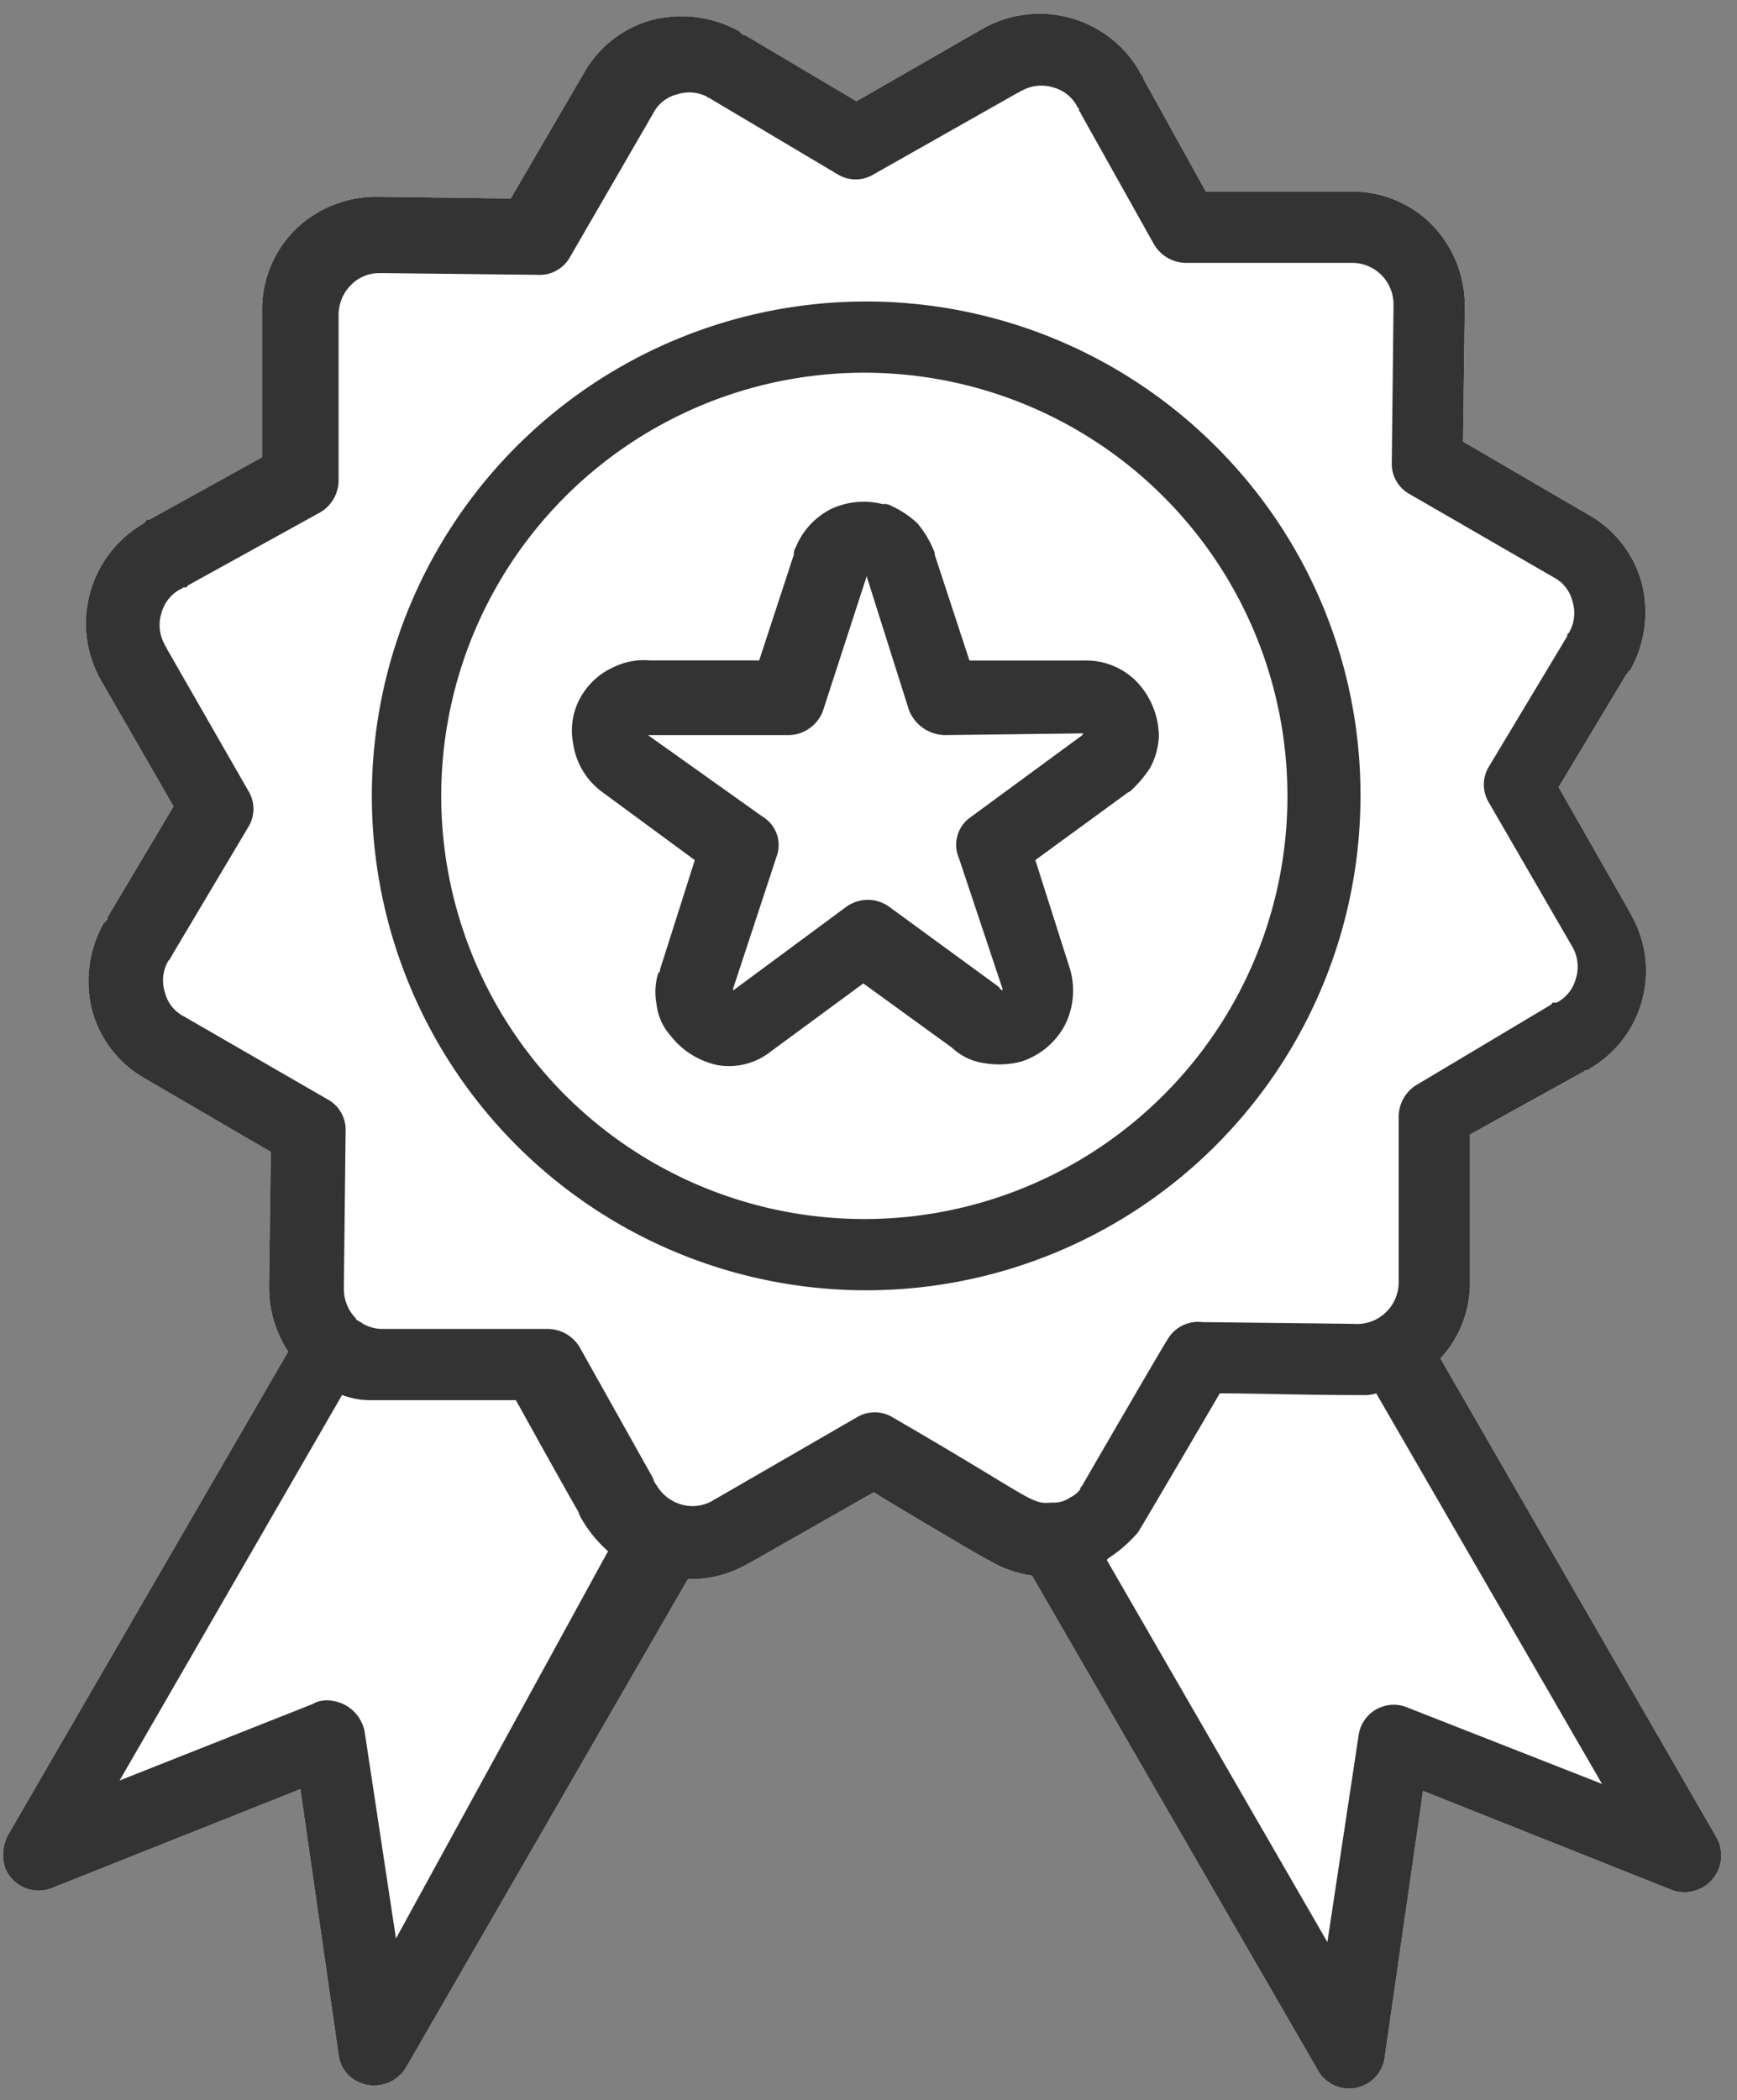
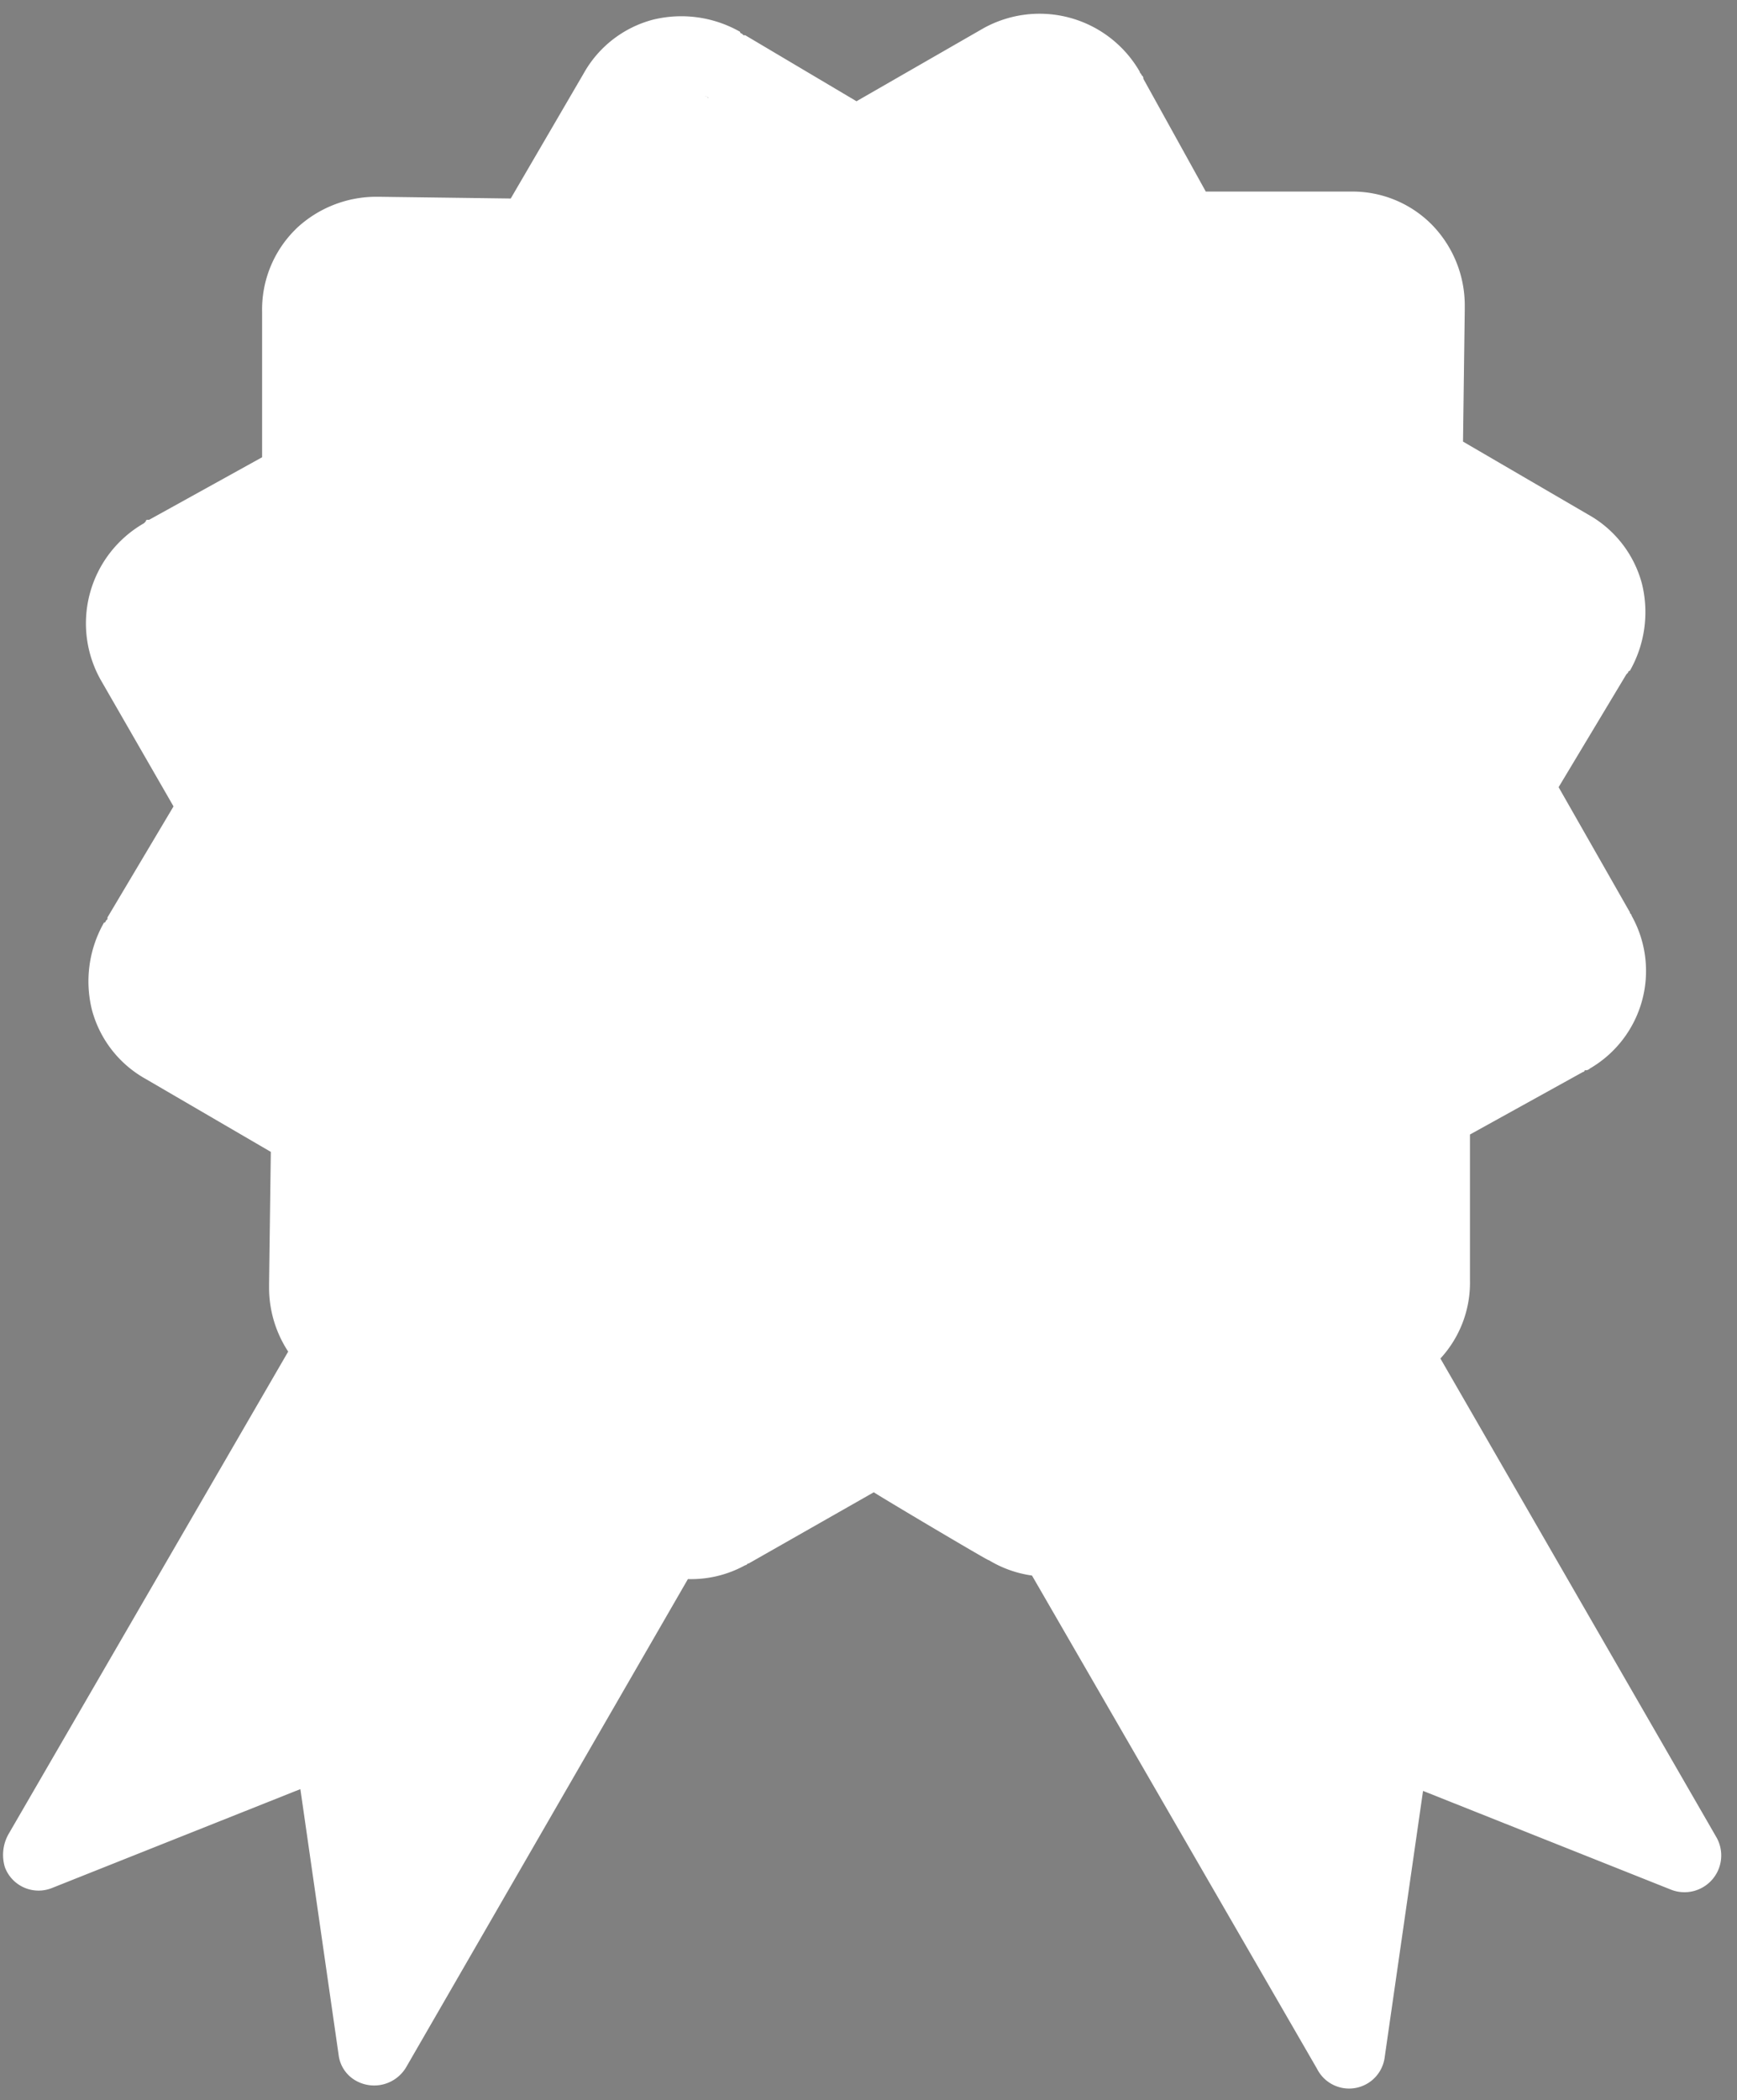
<svg xmlns="http://www.w3.org/2000/svg" width="67" height="81" viewBox="0 0 67 81">
  <rect x="0" y="0" width="67" height="81" fill="#808080" stroke="none" />
  <defs>
    <style>
      .cls-1 {
        fill: #fff;
      }

      .cls-1, .cls-2 {
        fill-rule: evenodd;
      }

      .cls-2 {
        fill: #333;
      }
    </style>
  </defs>
  <path id="シェイプ_10" data-name="シェイプ 10" class="cls-1" d="M66.218,70.878L55.56,52.393a4.313,4.313,0,0,0,1.14-3.014V43.754l4.357-2.411a0.066,0.066,0,0,0,.067-0.067h0.067a0.234,0.234,0,0,0,.134-0.067,4.352,4.352,0,0,0,1.609-5.894c0-.067-0.067-0.067-0.067-0.134l-2.748-4.822,2.614-4.353,0.067-.067a0.066,0.066,0,0,1,.067-0.067,4.575,4.575,0,0,0,.469-3.349,4.322,4.322,0,0,0-2.078-2.679l-4.826-2.813,0.067-5.09V11.808A4.455,4.455,0,0,0,55.225,8.66a4.305,4.305,0,0,0-3.084-1.272H46.51L44.1,3.035A0.134,0.134,0,0,0,44.03,2.9c0-.067-0.067-0.067-0.067-0.134A4.459,4.459,0,0,0,37.93,1.092L33.037,3.905,28.747,1.36H28.68l-0.067-.067a0.066,0.066,0,0,1-.067-0.067A4.587,4.587,0,0,0,25.194.757a4.325,4.325,0,0,0-2.681,2.076L19.7,7.656,14.6,7.589H14.468a4.5,4.5,0,0,0-3.017,1.205l-0.067.067a4.34,4.34,0,0,0-1.274,3.148v5.626L5.754,20.046H5.687a0.066,0.066,0,0,0-.067.067l-0.067.067a4.451,4.451,0,0,0-1.676,6.028L6.693,31.1,4.145,35.382v0.067l-0.067.067a0.066,0.066,0,0,1-.067.067,4.575,4.575,0,0,0-.469,3.349A4.322,4.322,0,0,0,5.62,41.611l4.826,2.813-0.067,5.09v0.134a4.488,4.488,0,0,0,.737,2.478L0.324,70.744A1.632,1.632,0,0,0,.19,72.016a1.387,1.387,0,0,0,1.81.8L11.586,69l1.475,10.247a1.319,1.319,0,0,0,.67,1,1.434,1.434,0,0,0,1.944-.536L26.534,60.9a4.326,4.326,0,0,0,2.212-.536c0.067,0,.067-0.067.134-0.067l4.826-2.746c0.067,0.067,4.692,2.813,4.424,2.612a4.38,4.38,0,0,0,1.676.6L50.8,79.785a1.385,1.385,0,0,0,2.614-.469L54.89,69.069l9.586,3.817A1.418,1.418,0,0,0,66.218,70.878ZM27.272,3.738l0,0-0.049-.026a0.054,0.054,0,0,0-.013,0Zm0.067,0.033-0.067-.033A0.087,0.087,0,0,0,27.339,3.771Z" />
-   <path id="シェイプ_10-2" data-name="シェイプ 10" class="cls-2" d="M66.218,70.878L55.56,52.393a4.313,4.313,0,0,0,1.14-3.014V43.754l4.357-2.411a0.066,0.066,0,0,0,.067-0.067h0.067a0.234,0.234,0,0,0,.134-0.067,4.352,4.352,0,0,0,1.609-5.894c0-.067-0.067-0.067-0.067-0.134l-2.748-4.822,2.614-4.353,0.067-.067a0.066,0.066,0,0,1,.067-0.067,4.575,4.575,0,0,0,.469-3.349,4.322,4.322,0,0,0-2.078-2.679l-4.826-2.813,0.067-5.09V11.808A4.455,4.455,0,0,0,55.225,8.66a4.305,4.305,0,0,0-3.084-1.272H46.51L44.1,3.035A0.134,0.134,0,0,0,44.03,2.9c0-.067-0.067-0.067-0.067-0.134A4.459,4.459,0,0,0,37.93,1.092L33.037,3.905,28.747,1.36H28.68l-0.067-.067a0.066,0.066,0,0,1-.067-0.067A4.587,4.587,0,0,0,25.194.757a4.325,4.325,0,0,0-2.681,2.076L19.7,7.656,14.6,7.589H14.468a4.5,4.5,0,0,0-3.017,1.205l-0.067.067a4.34,4.34,0,0,0-1.274,3.148v5.626L5.754,20.046H5.687a0.066,0.066,0,0,0-.067.067l-0.067.067a4.451,4.451,0,0,0-1.676,6.028L6.693,31.1,4.145,35.382v0.067l-0.067.067a0.066,0.066,0,0,1-.067.067,4.575,4.575,0,0,0-.469,3.349A4.322,4.322,0,0,0,5.62,41.611l4.826,2.813-0.067,5.09v0.134a4.488,4.488,0,0,0,.737,2.478L0.324,70.744A1.632,1.632,0,0,0,.19,72.016a1.387,1.387,0,0,0,1.81.8L11.586,69l1.475,10.247a1.319,1.319,0,0,0,.67,1,1.434,1.434,0,0,0,1.944-.536L26.534,60.9a4.326,4.326,0,0,0,2.212-.536c0.067,0,.067-0.067.134-0.067l4.826-2.746c0.067,0.067,4.692,2.813,4.424,2.612a4.38,4.38,0,0,0,1.676.6L50.8,79.785a1.385,1.385,0,0,0,2.614-.469L54.89,69.069l9.586,3.817A1.418,1.418,0,0,0,66.218,70.878ZM15.273,74.762l-1.207-7.97a1.485,1.485,0,0,0-1.609-1.206,0.953,0.953,0,0,0-.4.134L4.614,68.667,13.195,53.8a3.037,3.037,0,0,0,1.072.2H19.9c3.151,5.693,2.212,3.884,2.48,4.487a5.082,5.082,0,0,0,1.073,1.339ZM41.282,57.751a1.082,1.082,0,0,1-.6.2H40.544c-0.8.067-.67-0.134-6.1-3.282a1.332,1.332,0,0,0-1.408,0l-5.564,3.215a1.538,1.538,0,0,1-1.207.134,1.621,1.621,0,0,1-.939-0.737,0.65,0.65,0,0,1-.134-0.268l-2.815-5.023a1.437,1.437,0,0,0-1.274-.737H14.737a1.529,1.529,0,0,1-.737-0.2c-0.067-.067-0.134-0.067-0.2-0.134a0.066,0.066,0,0,1-.067-0.067,1.615,1.615,0,0,1-.469-1.139V49.58l0.067-5.961a1.327,1.327,0,0,0-.67-1.206L7.095,39.2a1.43,1.43,0,0,1-.737-0.938,1.5,1.5,0,0,1,.134-1.206l0.067-.067c0-.067.067-0.067,0.067-0.134L9.575,31.9a1.329,1.329,0,0,0,0-1.406L6.424,25c0-.067-0.067-0.067-0.067-0.134a1.534,1.534,0,0,1-.134-1.206,1.479,1.479,0,0,1,.737-0.938c0.067,0,.067-0.067.134-0.067H7.162a0.066,0.066,0,0,0,.067-0.067l5.095-2.813a1.436,1.436,0,0,0,.737-1.272V12.143A1.615,1.615,0,0,1,13.53,11l0.067-.067a1.523,1.523,0,0,1,1.072-.4H14.8L20.77,10.6a1.328,1.328,0,0,0,1.207-.67l3.218-5.559a1.43,1.43,0,0,1,.939-0.737,1.511,1.511,0,0,1,1.085.07,0.09,0.09,0,0,1,.049.026c0.024,0.013.049,0.024,0.072,0.038L32.3,6.718a1.332,1.332,0,0,0,1.408,0l5.564-3.148c0.067,0,.067-0.067.134-0.067a1.538,1.538,0,0,1,1.207-.134,1.48,1.48,0,0,1,.938.737,0.066,0.066,0,0,0,.067.067V4.24c0,0.067.067,0.067,0.067,0.134L44.5,9.4a1.437,1.437,0,0,0,1.274.737h6.368a1.6,1.6,0,0,1,1.609,1.607v0.134l-0.067,5.961a1.327,1.327,0,0,0,.67,1.206l5.564,3.215a1.429,1.429,0,0,1,.737.938A1.5,1.5,0,0,1,60.52,24.4l-0.067.067v0.067l-3.017,5.023a1.329,1.329,0,0,0,0,1.406l3.218,5.559a1.534,1.534,0,0,1,.134,1.206,1.479,1.479,0,0,1-.737.938H59.917a0.066,0.066,0,0,0-.067.067l-5.162,3.081a1.435,1.435,0,0,0-.737,1.272v6.362a1.615,1.615,0,0,1-.469,1.139,1.6,1.6,0,0,1-1.274.469l-5.832-.067a1.362,1.362,0,0,0-1.341.67c-0.064.064-3.168,5.413-3.287,5.629-0.066.068-.13,0.2-0.065,0.131A1.06,1.06,0,0,1,41.282,57.751Zm13,8.1a1.367,1.367,0,0,0-1.877,1.072L51.2,74.9,42.69,60.162l0.067-.067a5.337,5.337,0,0,0,1.14-1c0.126-.189,2.991-5.076,3.151-5.358,1.475,0,3.284.067,5.5,0.067a1.479,1.479,0,0,0,.536-0.067L61.794,68.8ZM27.272,3.738l0,0-0.049-.026a0.054,0.054,0,0,0-.013,0Zm0.067,0.033-0.067-.033A0.087,0.087,0,0,0,27.339,3.771ZM46.913,17.233a19.067,19.067,0,1,0,5.564,13.461A18.957,18.957,0,0,0,46.913,17.233ZM44.9,42.213a16.32,16.32,0,1,1,4.759-11.519A16.271,16.271,0,0,1,44.9,42.213ZM43.829,26.274a2.73,2.73,0,0,0-2.011-.8H37.394l-1.341-4.085V21.318a3.919,3.919,0,0,0-.67-1.139,3.758,3.758,0,0,0-1.006-.67,0.5,0.5,0,0,0-.335-0.067,2.965,2.965,0,0,0-2.011.2,2.883,2.883,0,0,0-1.341,1.473,0.4,0.4,0,0,0-.067.268L29.283,25.47H25.06a2.648,2.648,0,0,0-1.408.268,2.692,2.692,0,0,0-1.073.871,2.615,2.615,0,0,0-.469,2.076,2.8,2.8,0,0,0,1.14,1.875L26.8,33.172l-1.341,4.219a0.134,0.134,0,0,1-.067.134,2.459,2.459,0,0,0-.067,1.206,2.181,2.181,0,0,0,.536,1.206,3.117,3.117,0,0,0,1.81,1.139,2.6,2.6,0,0,0,2.078-.536L33.3,37.927l3.419,2.478a2.267,2.267,0,0,0,1.274.6,3.335,3.335,0,0,0,1.408-.067,2.922,2.922,0,0,0,1.676-1.406,2.961,2.961,0,0,0,.2-2.143l-1.341-4.219,3.486-2.545c0.067-.067.134-0.067,0.2-0.134a4.61,4.61,0,0,0,.737-0.871A2.768,2.768,0,0,0,44.7,28.35,3.106,3.106,0,0,0,43.829,26.274ZM41.751,28.35L37.461,31.5a1.3,1.3,0,0,0-.469,1.607l1.676,5.023V38.2a0.253,0.253,0,0,1-.134-0.134L34.31,34.98a1.408,1.408,0,0,0-1.676,0L28.277,38.2V38.128l1.676-5.09a1.277,1.277,0,0,0-.536-1.54L24.993,28.35h5.43a1.428,1.428,0,0,0,1.341-1l1.676-5.157v0.067l1.609,5.09a1.512,1.512,0,0,0,1.408,1l5.363-.067A0.066,0.066,0,0,0,41.751,28.35Z" />
</svg>